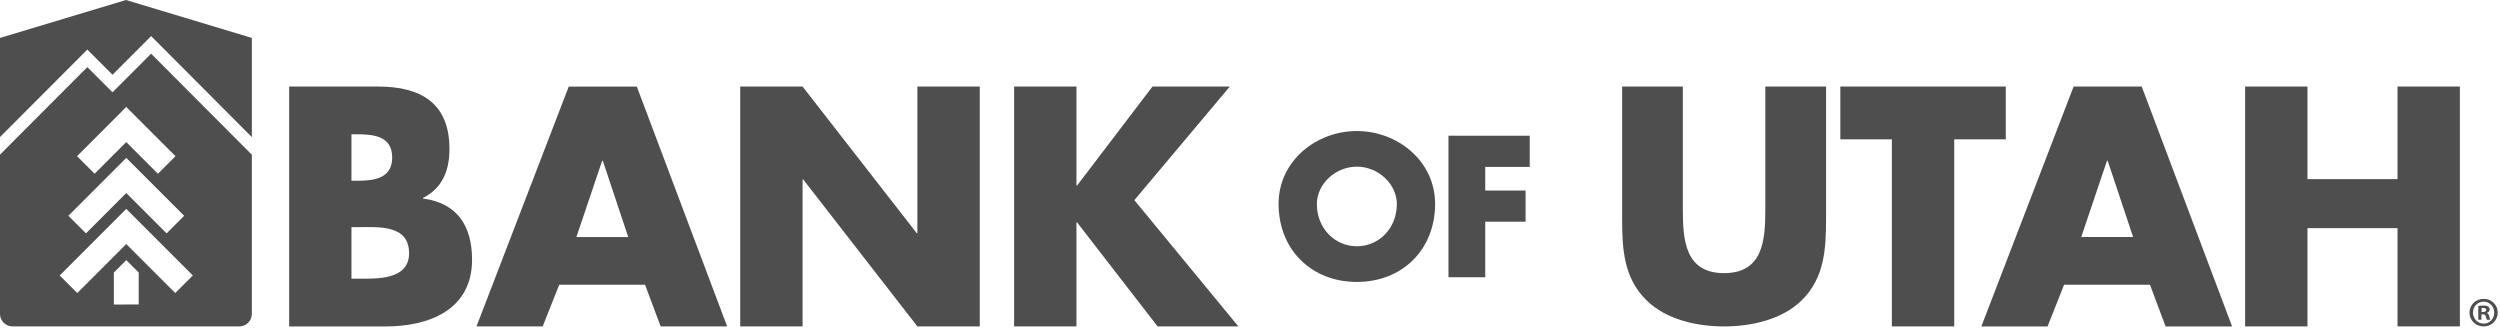
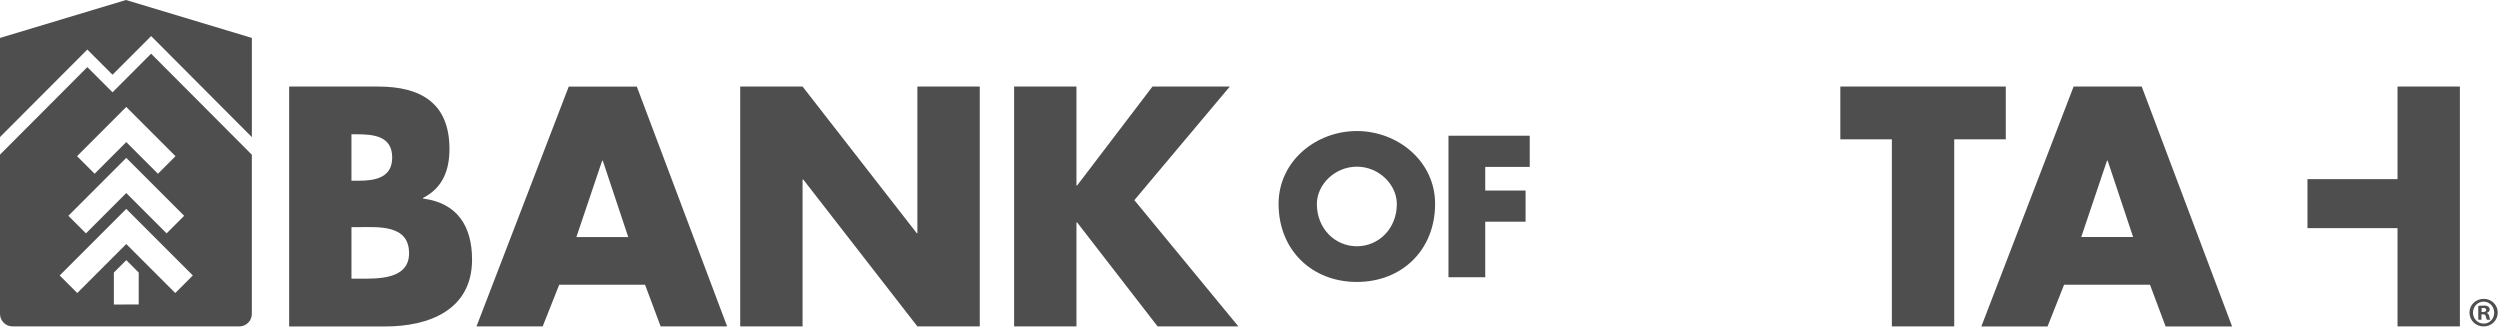
<svg xmlns="http://www.w3.org/2000/svg" width="204" height="27" viewBox="0 0 204 27" fill="none">
  <g clip-path="url(#clip0_269_130)">
    <path d="M9.181 6.097L12.333 2.945L20.552 11.189V3.095L10.28 0L0 3.095V11.183L7.126 4.043L9.181 6.097Z" fill="#4E4E4E" />
    <path d="M12.331 4.381L9.181 7.531L7.126 5.476L0 12.619V25.613C0 26.177 0.458 26.635 1.022 26.635H19.528C20.092 26.635 20.55 26.177 20.55 25.613V12.625L12.331 4.381ZM10.303 8.726L14.321 12.744L12.887 14.178L10.303 11.594L7.721 14.178L6.287 12.744L10.303 8.726ZM10.303 12.884L15.027 17.608L13.593 19.042L10.303 15.752L7.013 19.042L5.579 17.608L10.303 12.884ZM11.319 24.846L9.291 24.848V22.241L10.305 21.227L11.319 22.241V24.846ZM14.301 23.911L10.303 19.913L6.305 23.911L4.871 22.477L10.303 17.045L15.735 22.477L14.301 23.911Z" fill="#4E4E4E" />
-     <path d="M149.007 7.059V17.783C149.007 20.237 148.908 22.665 147.011 24.511C145.417 26.079 142.912 26.637 140.686 26.637C138.46 26.637 135.956 26.081 134.363 24.511C132.466 22.665 132.365 20.235 132.365 17.783V7.059H137.32V17.102C137.32 19.581 137.499 22.287 140.685 22.287C143.871 22.287 144.05 19.581 144.05 17.102V7.059H149.005H149.007Z" fill="#4E4E4E" />
    <path d="M159.465 26.635H154.376V11.367H150.171V7.059H163.672V11.367H159.465V26.635Z" fill="#4E4E4E" />
    <path d="M171.985 13.11H171.932L169.829 19.341H174.062L171.985 13.11ZM168.429 23.234L167.08 26.638H161.678L169.208 7.06H174.764L182.139 26.638H176.713L175.439 23.234H168.429Z" fill="#4E4E4E" />
-     <path d="M195.638 14.615V7.059H200.727V26.635H195.638V18.613H188.289V26.635H183.202V7.059H188.289V14.615H195.638Z" fill="#4E4E4E" />
+     <path d="M195.638 14.615V7.059H200.727V26.635H195.638V18.613H188.289V26.635V7.059H188.289V14.615H195.638Z" fill="#4E4E4E" />
    <path d="M28.68 22.741H29.331C30.836 22.741 33.38 22.818 33.38 20.664C33.38 18.303 30.861 18.534 29.199 18.534H28.68V22.741ZM28.68 14.747H29.252C30.601 14.747 32.003 14.514 32.003 12.852C32.003 11.061 30.419 10.957 29.044 10.957H28.679V14.746H28.681L28.68 14.747ZM23.595 26.636V7.063H30.863C34.34 7.063 36.676 8.414 36.676 12.152C36.676 13.917 36.104 15.345 34.522 16.15V16.203C37.325 16.566 38.52 18.461 38.52 21.187C38.52 25.288 35.017 26.639 31.435 26.639H23.595V26.636Z" fill="#4E4E4E" />
    <path d="M49.189 13.114H49.136L47.033 19.343H51.264L49.189 13.114ZM45.631 23.236L44.282 26.636H38.882L46.41 7.064H51.964L59.335 26.636H53.909L52.637 23.236H45.631Z" fill="#4E4E4E" />
    <path d="M60.401 7.063H65.49L74.809 19.031H74.859V7.063H79.949V26.635H74.859L65.541 14.643H65.49V26.635H60.401V7.063Z" fill="#4E4E4E" />
    <path d="M94.042 7.063H100.353L92.563 16.331L101.052 26.635H94.46L87.892 18.148H87.839V26.635H82.752V7.063H87.839V15.136H87.892L94.042 7.063Z" fill="#4E4E4E" />
    <path d="M107.456 16.649C107.456 18.641 108.927 20.095 110.72 20.095C112.513 20.095 113.982 18.641 113.982 16.649C113.982 15.057 112.511 13.6 110.72 13.6C108.927 13.602 107.456 15.056 107.456 16.649ZM117.105 16.635C117.105 20.371 114.425 23.006 110.72 23.006C107.015 23.006 104.332 20.373 104.332 16.635C104.332 13.142 107.395 10.692 110.72 10.692C114.043 10.694 117.105 13.144 117.105 16.635Z" fill="#4E4E4E" />
    <path d="M121.195 13.619V15.548H124.487V18.09H121.195V22.623H118.195V11.075H124.826V13.619H121.195Z" fill="#4E4E4E" />
    <path d="M203.815 25.508C203.815 26.137 203.31 26.638 202.665 26.638C202.02 26.638 201.509 26.139 201.509 25.508C201.509 24.877 202.022 24.386 202.671 24.386C203.308 24.386 203.815 24.879 203.815 25.508ZM201.795 25.508C201.795 26.007 202.172 26.405 202.671 26.405C203.156 26.411 203.527 26.007 203.527 25.517C203.527 25.018 203.158 24.614 202.659 24.614C202.172 24.612 201.795 25.016 201.795 25.509V25.508ZM202.487 26.09H202.227V24.968C202.33 24.954 202.472 24.934 202.659 24.934C202.872 24.934 202.967 24.968 203.042 25.023C203.109 25.072 203.158 25.153 203.158 25.262C203.158 25.398 203.057 25.487 202.925 25.53V25.544C203.035 25.578 203.089 25.668 203.124 25.818C203.158 25.988 203.185 26.051 203.205 26.092H202.931C202.897 26.051 202.876 25.956 202.842 25.818C202.822 25.702 202.753 25.648 202.609 25.648H202.485V26.09H202.487ZM202.495 25.459H202.619C202.763 25.459 202.879 25.41 202.879 25.295C202.879 25.192 202.804 25.125 202.64 25.125C202.571 25.125 202.524 25.131 202.496 25.139V25.459H202.495Z" fill="#4E4E4E" />
  </g>
  <defs>
    <clipPath id="clip0_269_130">
      <rect width="203.815" height="26.639" fill="white" />
    </clipPath>
  </defs>
</svg>